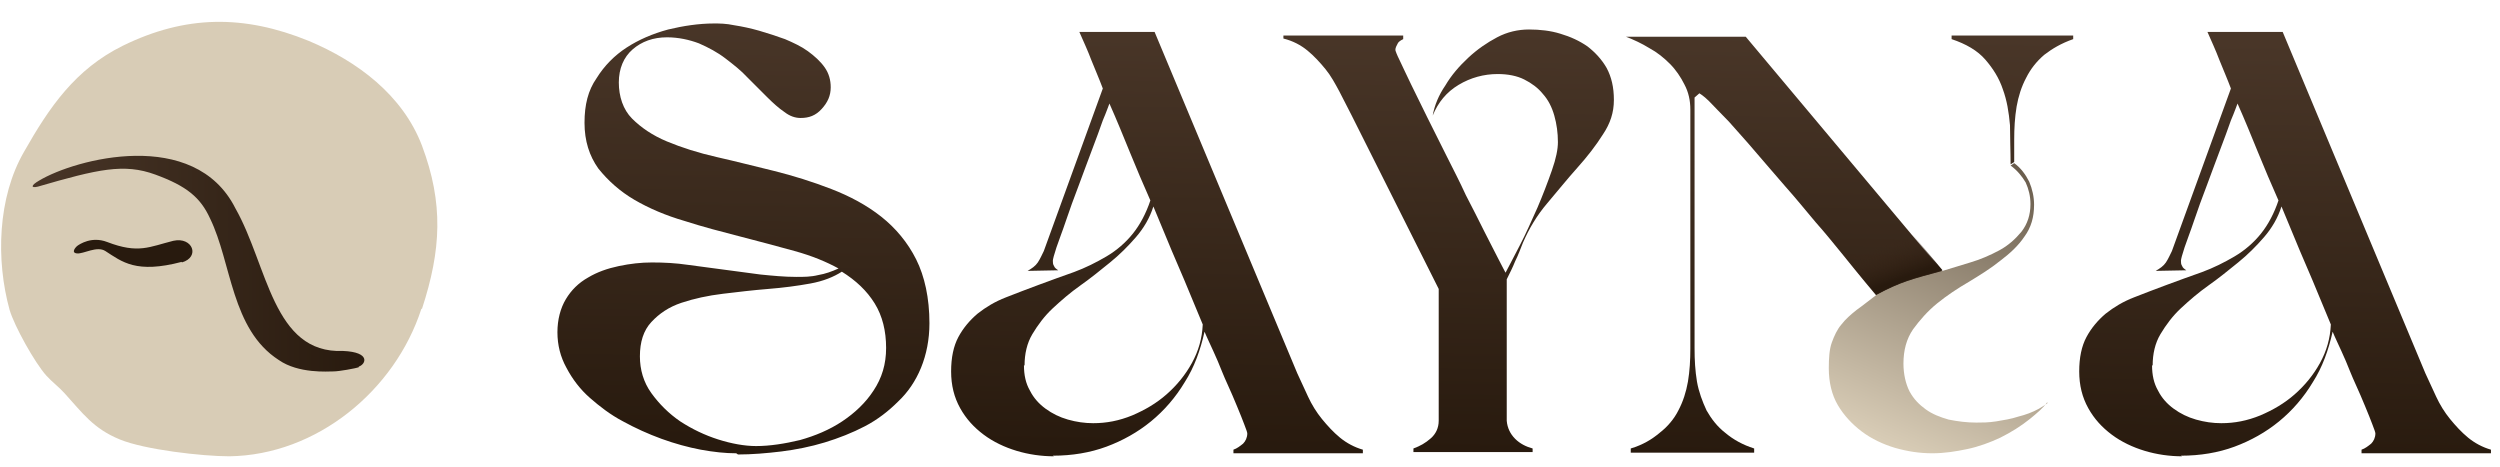
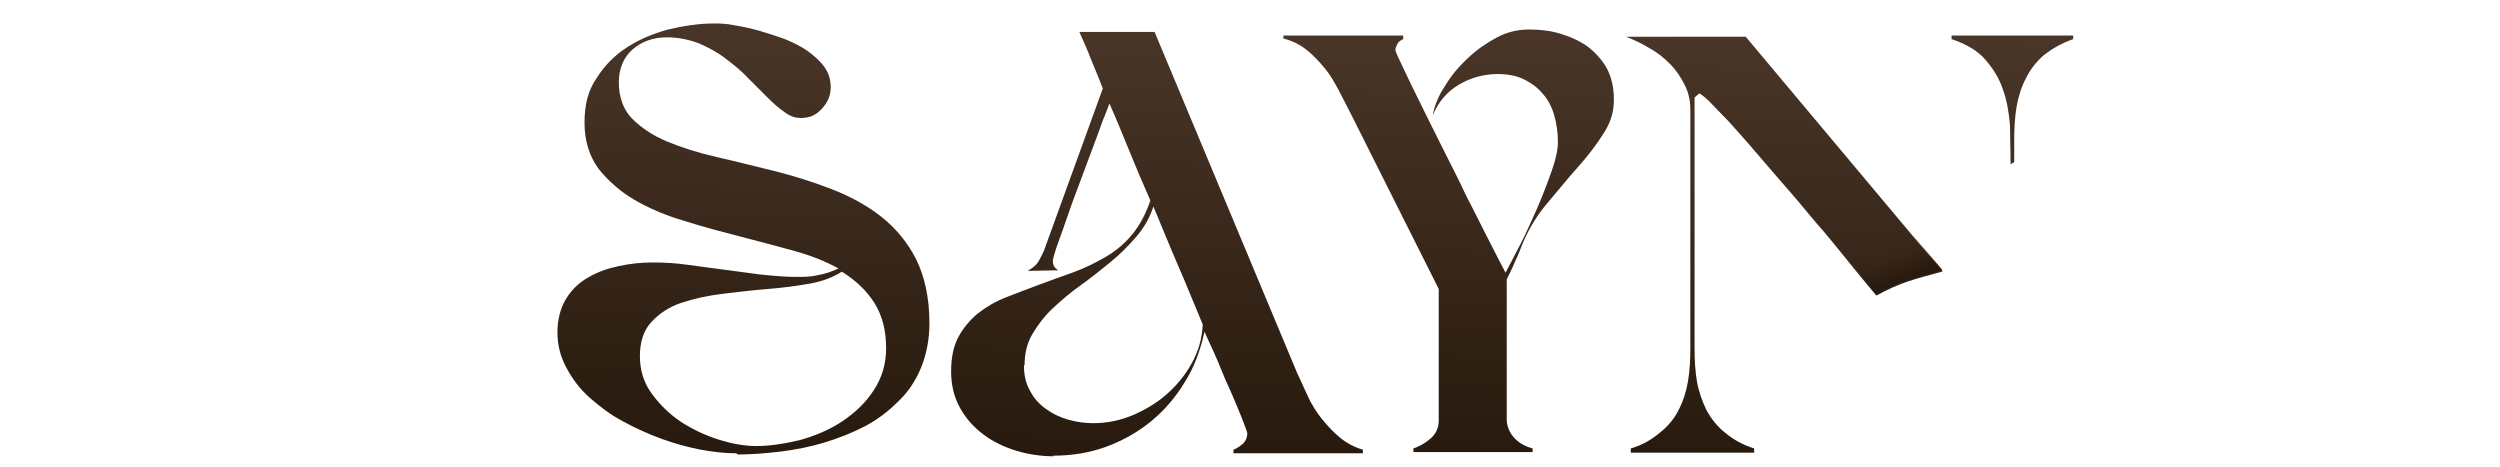
<svg xmlns="http://www.w3.org/2000/svg" xmlns:xlink="http://www.w3.org/1999/xlink" viewBox="0 0 41.53 7.75" data-name="Calque 1" id="Calque_1">
  <defs>
    <style>
      .cls-1 {
        fill: #d8ccb6;
      }

      .cls-2 {
        fill: #281a0e;
      }

      .cls-3 {
        fill: url(#Dégradé_sans_nom_13);
      }

      .cls-4 {
        fill: url(#Dégradé_sans_nom_24);
      }

      .cls-5 {
        fill: url(#Dégradé_sans_nom_52);
      }

      .cls-6 {
        fill: url(#Dégradé_sans_nom_13-3);
      }

      .cls-7 {
        fill: url(#Dégradé_sans_nom_13-2);
      }

      .cls-8 {
        fill: url(#Dégradé_sans_nom_13-4);
      }

      .cls-9 {
        fill: url(#Dégradé_sans_nom_13-6);
      }

      .cls-10 {
        fill: url(#Dégradé_sans_nom_13-5);
      }
    </style>
    <linearGradient gradientUnits="userSpaceOnUse" y2="7.3" x2="12.3" y1=".29" x1="12.41" data-name="Dégradé sans nom 13" id="Dégradé_sans_nom_13">
      <stop stop-color="#493628" offset="0" />
      <stop stop-color="#281a0e" offset="1" />
    </linearGradient>
    <linearGradient xlink:href="#Dégradé_sans_nom_13" y2="7.41" x2="19.21" y1=".4" x1="19.32" data-name="Dégradé sans nom 13" id="Dégradé_sans_nom_13-2" />
    <linearGradient xlink:href="#Dégradé_sans_nom_13" y2="7.5" x2="23.97" y1=".48" x1="24.09" data-name="Dégradé sans nom 13" id="Dégradé_sans_nom_13-3" />
    <linearGradient xlink:href="#Dégradé_sans_nom_13" y2="7.6" x2="30.61" y1=".58" x1="30.73" data-name="Dégradé sans nom 13" id="Dégradé_sans_nom_13-4" />
    <linearGradient gradientUnits="userSpaceOnUse" y2="2.71" x2="33.76" y1="7.49" x1="31.65" data-name="Dégradé sans nom 24" id="Dégradé_sans_nom_24">
      <stop stop-color="#d8ccb6" offset="0" />
      <stop stop-color="#665949" offset="1" />
    </linearGradient>
    <linearGradient xlink:href="#Dégradé_sans_nom_13" y2="7.72" x2="37.94" y1=".7" x1="38.06" data-name="Dégradé sans nom 13" id="Dégradé_sans_nom_13-5" />
    <linearGradient gradientUnits="userSpaceOnUse" y2="4.06" x2="31.32" y1="4.64" x1="31.54" data-name="Dégradé sans nom 52" id="Dégradé_sans_nom_52">
      <stop stop-color="#281a0e" offset="0" />
      <stop stop-opacity="0" stop-color="#3c281a" offset="1" />
    </linearGradient>
    <linearGradient xlink:href="#Dégradé_sans_nom_13" y2="4.39" x2="6.05" y1="4.39" x1=".54" data-name="Dégradé sans nom 13" id="Dégradé_sans_nom_13-6" />
  </defs>
  <g>
    <g>
      <path d="M12.23,7.53c-.18,0-.37-.02-.59-.06-.21-.04-.43-.1-.65-.18s-.44-.18-.64-.29c-.21-.11-.39-.25-.55-.39s-.29-.31-.39-.5c-.1-.18-.15-.38-.15-.59s.05-.4.14-.55c.09-.15.21-.27.37-.36.15-.09.32-.15.51-.19.19-.04.37-.06.55-.06.2,0,.4.01.6.04s.4.05.6.08c.2.03.4.05.6.08.2.02.4.04.6.04.12,0,.24,0,.36-.03.12-.02.23-.06.34-.11-.2-.11-.44-.21-.73-.29-.29-.08-.59-.16-.9-.24-.31-.08-.62-.16-.93-.26-.31-.09-.59-.21-.83-.35s-.44-.32-.6-.52c-.15-.21-.23-.46-.23-.76s.06-.54.2-.74c.13-.21.3-.38.5-.51.2-.13.43-.23.69-.3.25-.06.51-.1.76-.1.09,0,.2,0,.34.03.13.02.27.05.41.09.14.04.29.09.43.14.14.06.27.12.38.2.11.08.21.17.28.27.07.1.1.21.1.33,0,.14-.05.25-.15.36s-.21.15-.35.15c-.09,0-.18-.03-.27-.1-.09-.06-.19-.15-.29-.25s-.21-.21-.32-.32c-.11-.12-.24-.22-.37-.32-.13-.1-.28-.18-.44-.25-.16-.06-.34-.1-.53-.1-.23,0-.42.07-.57.2-.15.13-.23.32-.23.55s.07.45.22.6c.15.15.34.28.58.38.24.1.52.19.83.26s.62.15.95.23c.32.08.64.18.95.3.31.12.59.27.83.46s.44.43.58.71.22.64.22,1.06c0,.27-.05.52-.14.74-.09.22-.22.41-.38.56-.16.16-.34.3-.55.41s-.44.2-.67.27c-.23.07-.48.12-.72.15-.25.03-.49.05-.72.05ZM13.99,4.51c-.14.09-.31.16-.53.2-.22.04-.45.07-.7.09s-.5.05-.75.08-.48.08-.69.15c-.21.07-.37.18-.5.32-.13.14-.19.33-.19.57,0,.22.06.43.19.61s.29.34.48.47c.2.13.41.23.63.3s.44.11.63.11c.23,0,.48-.04.73-.1.25-.07.49-.17.7-.31s.39-.31.52-.51c.14-.21.21-.44.21-.71,0-.28-.06-.53-.19-.74-.13-.21-.31-.38-.55-.53Z" class="cls-3" />
      <path d="M17.51,7.58c-.21,0-.42-.03-.62-.09-.2-.06-.39-.15-.55-.27-.16-.12-.29-.26-.39-.44s-.15-.38-.15-.61.04-.42.12-.57c.08-.15.19-.28.32-.39.14-.11.29-.2.47-.27.18-.07.36-.14.55-.21.19-.07.38-.14.58-.21.19-.07.37-.16.54-.26.17-.1.32-.23.44-.38s.22-.34.29-.55c-.12-.27-.23-.53-.34-.8-.11-.27-.22-.54-.34-.81-.02.05-.05.14-.11.28-.05.14-.11.31-.18.49s-.14.38-.22.59c-.08.21-.15.4-.21.58-.06.18-.12.33-.16.45-.04.12-.06.2-.06.22,0,.03,0,.06.02.09.01.03.04.05.07.07h0s-.51.01-.51.01h0c.07-.04.13-.08.17-.14.04-.06.07-.13.1-.19l.98-2.7c-.06-.16-.13-.32-.19-.47-.06-.16-.13-.31-.2-.47h1.25l2.37,5.67c.06.13.12.26.18.39.06.13.14.26.23.37s.19.22.3.31.24.16.38.2v.06h-2.15v-.06c.06-.02.11-.06.16-.1.04-.04.07-.1.07-.17,0-.02-.02-.07-.05-.15-.03-.08-.07-.18-.12-.3s-.1-.24-.16-.37c-.06-.13-.11-.26-.16-.38-.05-.12-.1-.22-.14-.31-.04-.09-.07-.15-.08-.18-.07.31-.17.59-.33.84-.15.25-.34.47-.56.65-.22.18-.47.32-.74.42s-.57.15-.89.15ZM17.01,6.07c0,.16.03.3.1.42.06.12.15.22.26.3.11.08.23.14.37.18s.28.06.42.06c.22,0,.43-.04.65-.13.21-.09.4-.2.57-.35.17-.15.31-.32.42-.52s.17-.41.18-.64c-.14-.33-.27-.66-.41-.98s-.27-.65-.41-.98c-.06.19-.16.36-.29.51-.13.15-.27.29-.43.42-.16.13-.32.26-.49.38-.17.12-.32.25-.46.38-.14.13-.25.28-.34.43-.09.15-.13.33-.13.52Z" class="cls-7" />
      <path d="M21.32.59h1.99v.06s-.07.03-.09.07-.04.07-.04.11c0,.01.02.07.07.17s.11.24.19.4c.08.16.17.35.27.55l.32.64c.11.22.22.43.32.65.11.21.21.41.3.59.09.18.17.33.23.45s.11.21.13.25c.06-.11.14-.27.24-.46s.19-.4.29-.62c.09-.21.17-.42.24-.62.07-.2.1-.35.1-.47,0-.15-.02-.3-.06-.44-.04-.14-.1-.26-.19-.36-.08-.1-.19-.18-.31-.24s-.27-.09-.44-.09c-.23,0-.45.06-.65.18-.2.12-.34.29-.43.51.03-.17.1-.34.21-.5.1-.17.23-.32.38-.46.15-.14.31-.25.48-.34s.35-.13.53-.13.36.02.52.07c.17.05.32.12.45.21.13.1.24.22.32.36.08.15.12.32.12.53s-.06.39-.18.57c-.12.19-.26.37-.43.56s-.33.39-.5.59c-.17.2-.3.42-.4.65-.04.1-.08.21-.13.31-.04.1-.09.2-.14.3v2.35c.01.12.06.22.14.3.08.08.18.13.29.16v.06h-1.98v-.06c.11-.04.2-.09.29-.17.08-.07.13-.17.13-.29v-2.19l-1.45-2.89c-.07-.13-.13-.26-.2-.39-.07-.13-.14-.26-.23-.37s-.19-.22-.3-.31c-.11-.09-.24-.16-.4-.2v-.06Z" class="cls-6" />
      <path d="M32.42.59v.06c.24.08.43.19.56.34.13.15.23.31.29.49.07.19.1.38.12.6,0,.21.01.43.01.65l.06-.04v-.37c0-.19.01-.37.04-.55.03-.17.08-.33.16-.48.07-.14.17-.27.3-.38.13-.1.28-.19.48-.26v-.06h-2.03ZM27.01.59v.02c.13.05.26.11.39.19.13.07.24.16.34.26.1.1.18.22.24.34.07.13.1.27.1.42v3.97c0,.19-.01.37-.04.55-.03.17-.08.33-.16.48-.07.14-.18.27-.31.37-.13.11-.28.2-.48.26v.07h2.05v-.07c-.19-.06-.35-.15-.48-.26-.13-.1-.23-.23-.31-.37-.07-.15-.13-.31-.16-.48-.03-.18-.04-.36-.04-.55V1.62l.08-.07s.07.04.16.13c.09.09.19.2.33.34.13.15.28.31.44.5.16.19.33.38.5.58.17.19.34.4.5.59.17.19.32.38.46.55.13.16.25.31.35.43.1.12.16.19.2.24.41-.22.59-.26,1.1-.4l-3.27-3.9h-1.99Z" class="cls-8" />
-       <path d="M34.01,6.68c-.07.1-.18.19-.29.28-.15.12-.31.22-.49.31-.17.08-.36.15-.55.19-.19.04-.38.07-.58.07-.21,0-.41-.03-.62-.09-.2-.06-.39-.15-.55-.27-.16-.12-.3-.27-.4-.44-.1-.17-.15-.38-.15-.61,0-.17.01-.32.05-.43.04-.11.09-.22.16-.3.07-.09.15-.16.25-.24.1-.07.21-.16.33-.25.41-.22.59-.26,1.1-.4.14-.04.29-.09.46-.14.17-.05.33-.12.48-.2.15-.08.27-.19.37-.31.1-.13.15-.28.15-.46,0-.13-.03-.25-.08-.36-.06-.1-.14-.2-.25-.28l.06-.04c.11.08.19.19.25.31.05.12.08.25.08.38,0,.21-.05.38-.16.53-.1.15-.24.28-.4.4-.16.13-.34.24-.52.35-.19.11-.37.23-.53.36-.16.13-.29.28-.4.43-.11.16-.16.35-.16.57,0,.18.04.34.1.46.07.13.16.22.27.3.11.08.24.13.38.17.15.03.3.05.46.05.1,0,.2,0,.33-.02.12-.02.25-.04.37-.08.12-.03.23-.07.34-.13.05-.03.1-.06.14-.09Z" class="cls-4" />
-       <path d="M36.25,7.58c-.21,0-.42-.03-.62-.09-.2-.06-.39-.15-.55-.27-.16-.12-.29-.26-.39-.44s-.15-.38-.15-.61.04-.42.12-.57c.08-.15.19-.28.32-.39.14-.11.29-.2.47-.27.18-.07.36-.14.55-.21.19-.07.38-.14.58-.21.19-.07.37-.16.54-.26.17-.1.32-.23.44-.38s.22-.34.29-.55c-.12-.27-.23-.53-.34-.8-.11-.27-.22-.54-.34-.81-.02.05-.05.14-.11.28-.05.14-.11.31-.18.49s-.14.38-.22.59c-.08.21-.15.4-.21.58-.06.18-.12.33-.16.45-.04.12-.06.2-.06.22,0,.03,0,.06.02.09.01.03.04.05.07.07h0s-.51.01-.51.01h0c.07-.04.13-.08.17-.14.04-.06.07-.13.1-.19l.98-2.7c-.06-.16-.13-.32-.19-.47-.06-.16-.13-.31-.2-.47h1.25l2.37,5.67c.06.13.12.26.18.39.06.13.14.26.23.37s.19.22.3.31.24.16.38.2v.06h-2.15v-.06c.06-.02.11-.06.16-.1.04-.04.07-.1.07-.17,0-.02-.02-.07-.05-.15-.03-.08-.07-.18-.12-.3s-.1-.24-.16-.37c-.06-.13-.11-.26-.16-.38-.05-.12-.1-.22-.14-.31-.04-.09-.07-.15-.08-.18-.07.31-.17.59-.33.84-.15.25-.34.47-.56.65-.22.18-.47.32-.74.42s-.57.15-.89.15ZM35.75,6.07c0,.16.03.3.1.42.06.12.15.22.26.3.11.08.23.14.37.18s.28.06.42.06c.22,0,.43-.04.65-.13.21-.09.4-.2.57-.35.17-.15.31-.32.42-.52s.17-.41.18-.64c-.14-.33-.27-.66-.41-.98s-.27-.65-.41-.98c-.06.19-.16.36-.29.51-.13.15-.27.29-.43.42-.16.13-.32.26-.49.38-.17.12-.32.25-.46.38-.14.13-.25.28-.34.43-.09.15-.13.33-.13.52Z" class="cls-10" />
    </g>
    <path d="M32.27,4.49c-.51.14-.69.18-1.1.4-.04-.04-.58-.69-.58-.7.39-.21,1.1-.38,1.11-.38l.57.68Z" class="cls-5" />
  </g>
  <g>
-     <path d="M7,5.13c-.44,1.36-1.74,2.43-3.19,2.45-.45,0-1.41-.11-1.82-.28-.44-.18-.62-.44-.92-.77-.09-.1-.21-.19-.3-.29-.19-.21-.53-.82-.61-1.09-.23-.83-.2-1.87.24-2.63.42-.74.85-1.37,1.64-1.76,1.04-.51,2.01-.52,3.09-.08.81.34,1.56.9,1.88,1.74.36.96.32,1.73,0,2.71Z" class="cls-1" />
-     <path d="M5.96,6.1c-.05.02-.33.07-.42.07s-.58.04-.91-.19c-.79-.51-.78-1.61-1.14-2.35-.16-.35-.39-.54-.91-.73-.52-.19-.95-.09-1.95.2-.12.03-.12-.02.02-.1.6-.36,2.58-.89,3.26.46.54.95.62,2.42,1.79,2.37.46.02.38.22.26.26Z" class="cls-9" />
-     <path d="M3.02,4.35c-.76.2-.99,0-1.27-.18-.14-.09-.36.05-.47.04s-.02-.11.01-.13.23-.16.49-.06c.52.2.7.08,1.1-.02.32-.07.45.27.14.36Z" class="cls-2" />
-   </g>
+     </g>
</svg>